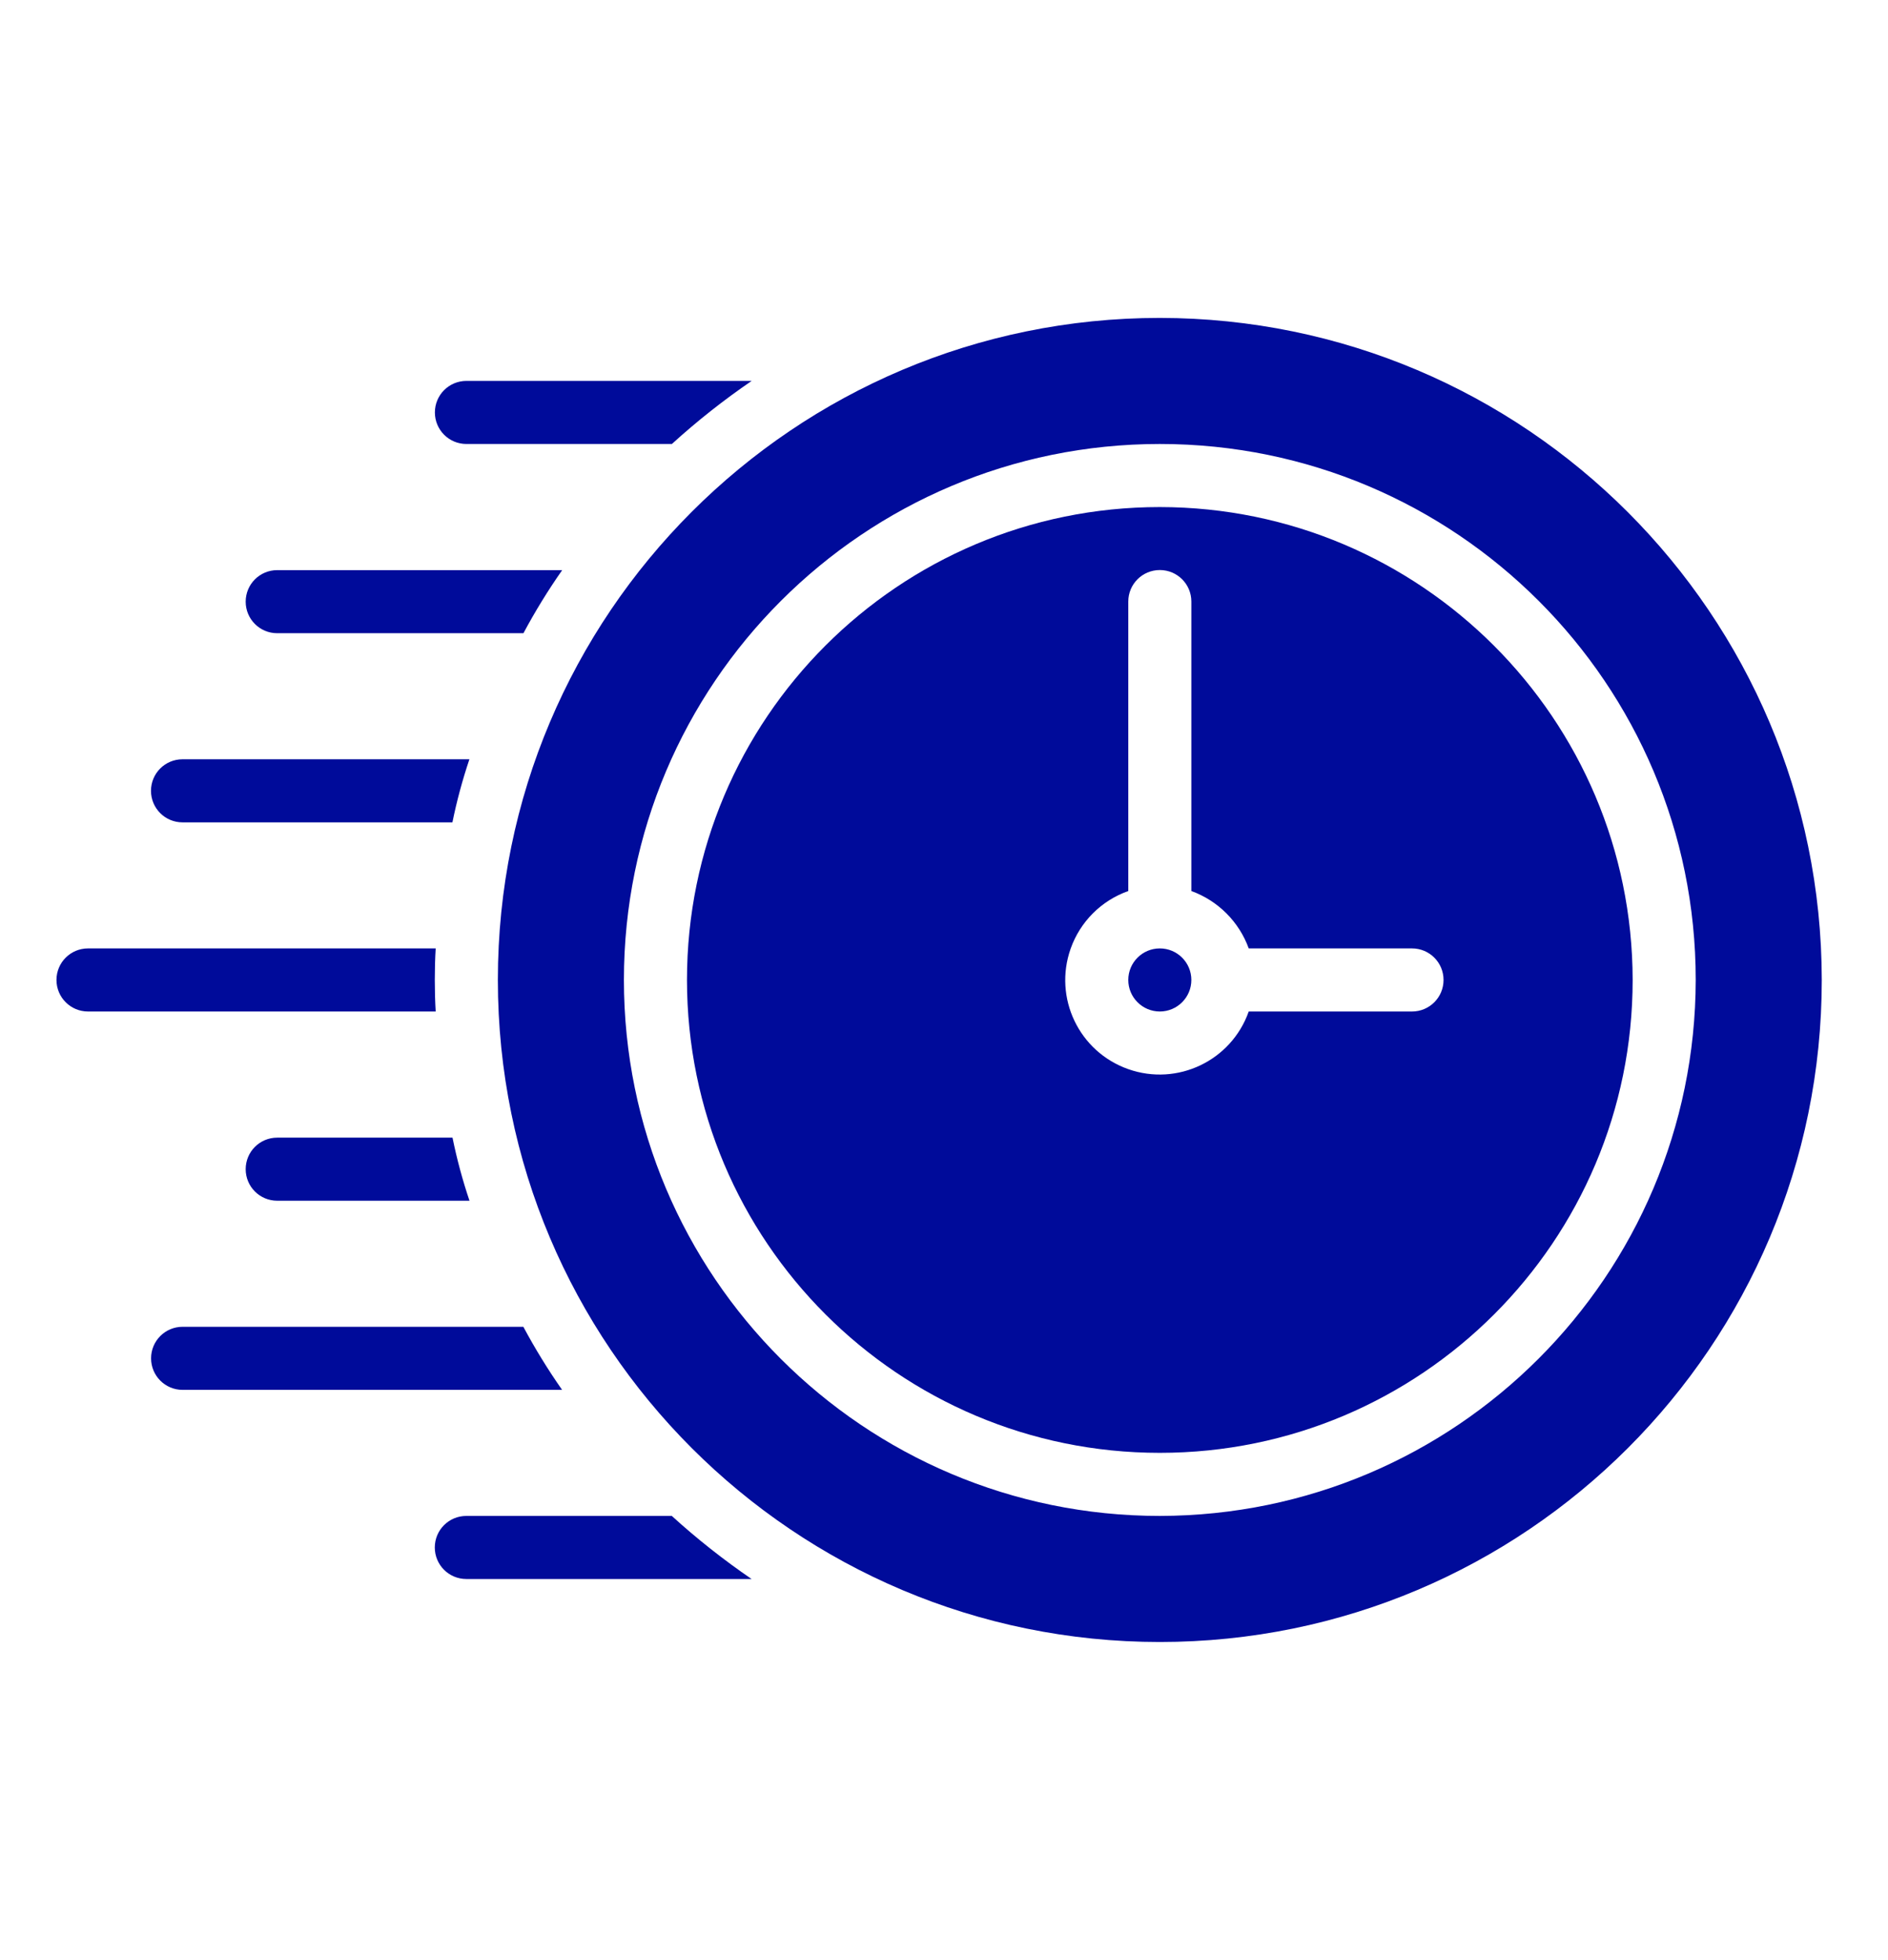
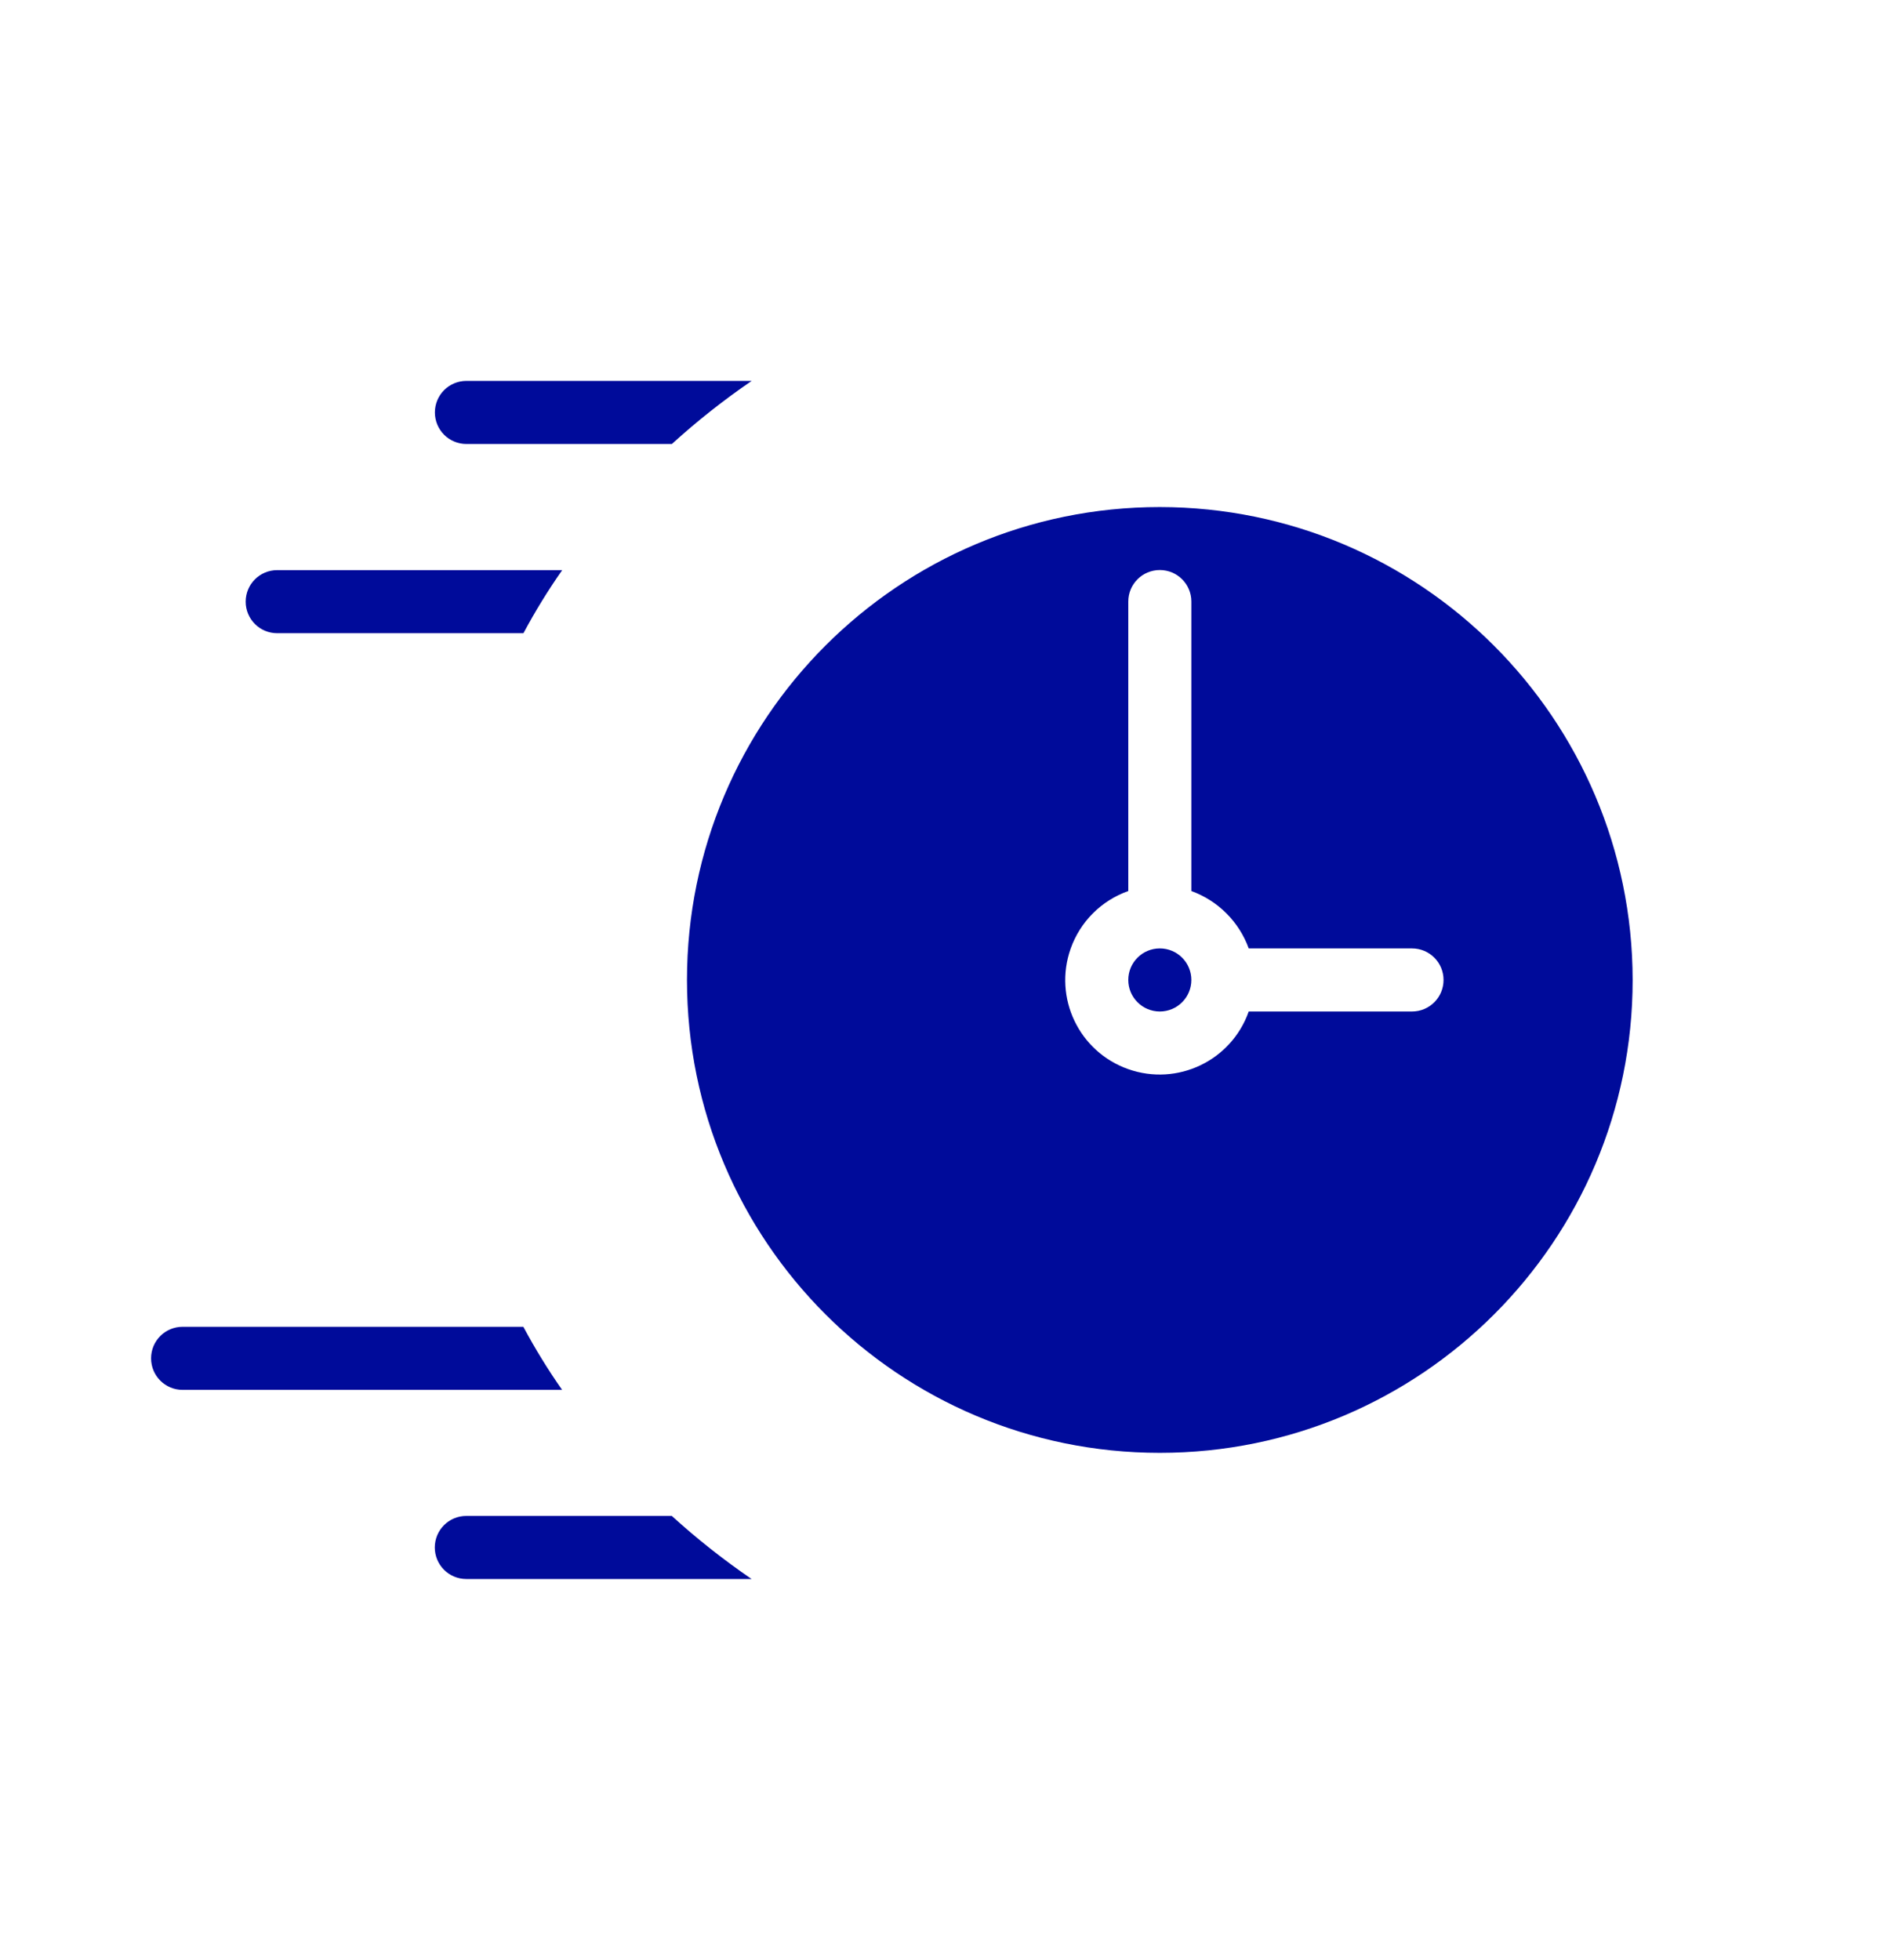
<svg xmlns="http://www.w3.org/2000/svg" id="Capa_2" data-name="Capa 2" viewBox="0 0 208.95 216.88">
  <defs>
    <style>
      .cls-1 {
        fill: none;
      }

      .cls-2 {
        fill: #000b9a;
      }
    </style>
  </defs>
  <g id="Capa_1-2" data-name="Capa 1">
    <rect class="cls-1" width="208.95" height="216.88" />
    <g>
-       <path class="cls-2" d="M128.36,35.18c-40.46,0-73.26,32.8-73.26,73.26s32.8,73.26,73.26,73.26,73.26-32.8,73.26-73.26c-.04-40.44-32.82-73.22-73.26-73.26ZM128.36,167.75c-32.75,0-59.31-26.55-59.31-59.31s26.55-59.31,59.31-59.31,59.31,26.55,59.31,59.31c-.05,32.74-26.57,59.26-59.31,59.31Z" />
      <path class="cls-2" d="M128.36,56.11c-28.9,0-52.33,23.43-52.33,52.33s23.43,52.33,52.33,52.33,52.33-23.43,52.33-52.33c-.04-28.89-23.44-52.3-52.33-52.33ZM156.27,111.93h-18.07c-1.92,5.44-7.88,8.3-13.33,6.38s-8.3-7.88-6.38-13.33c1.05-2.98,3.4-5.33,6.38-6.38v-32.03c0-1.93,1.56-3.49,3.49-3.49s3.49,1.56,3.49,3.49v32.03c2.95,1.07,5.28,3.4,6.35,6.35h18.07c1.93,0,3.49,1.56,3.49,3.49s-1.56,3.49-3.49,3.49Z" />
      <circle class="cls-2" cx="128.36" cy="108.44" r="3.49" />
-       <path class="cls-2" d="M48.12,108.44c0-1.19.03-2.34.1-3.49H9.74c-1.93,0-3.49,1.56-3.49,3.49s1.56,3.49,3.49,3.49h38.48c-.07-1.15-.1-2.3-.1-3.49Z" />
-       <path class="cls-2" d="M20.21,91h29.86c.48-2.36,1.11-4.69,1.88-6.98h-31.75c-1.93,0-3.49,1.56-3.49,3.49s1.56,3.49,3.49,3.49Z" />
      <path class="cls-2" d="M30.68,70.07h27.25c1.29-2.41,2.72-4.74,4.29-6.98h-31.54c-1.93,0-3.49,1.56-3.49,3.49s1.56,3.49,3.49,3.49Z" />
      <path class="cls-2" d="M51.61,49.13h22.75c2.78-2.53,5.73-4.86,8.83-6.98h-31.57c-1.93,0-3.49,1.56-3.49,3.49s1.56,3.49,3.49,3.49Z" />
-       <path class="cls-2" d="M30.68,125.89c-1.93,0-3.49,1.56-3.49,3.49s1.56,3.49,3.49,3.49h21.28c-.77-2.28-1.4-4.62-1.88-6.98h-19.4Z" />
      <path class="cls-2" d="M57.92,146.82H20.21c-1.93,0-3.49,1.56-3.49,3.49s1.56,3.49,3.49,3.49h42c-1.57-2.24-3-4.57-4.29-6.98Z" />
      <path class="cls-2" d="M51.61,167.75c-1.93,0-3.49,1.56-3.49,3.49s1.56,3.49,3.49,3.49h31.57c-3.1-2.12-6.05-4.45-8.83-6.98h-22.75Z" />
    </g>
  </g>
</svg>